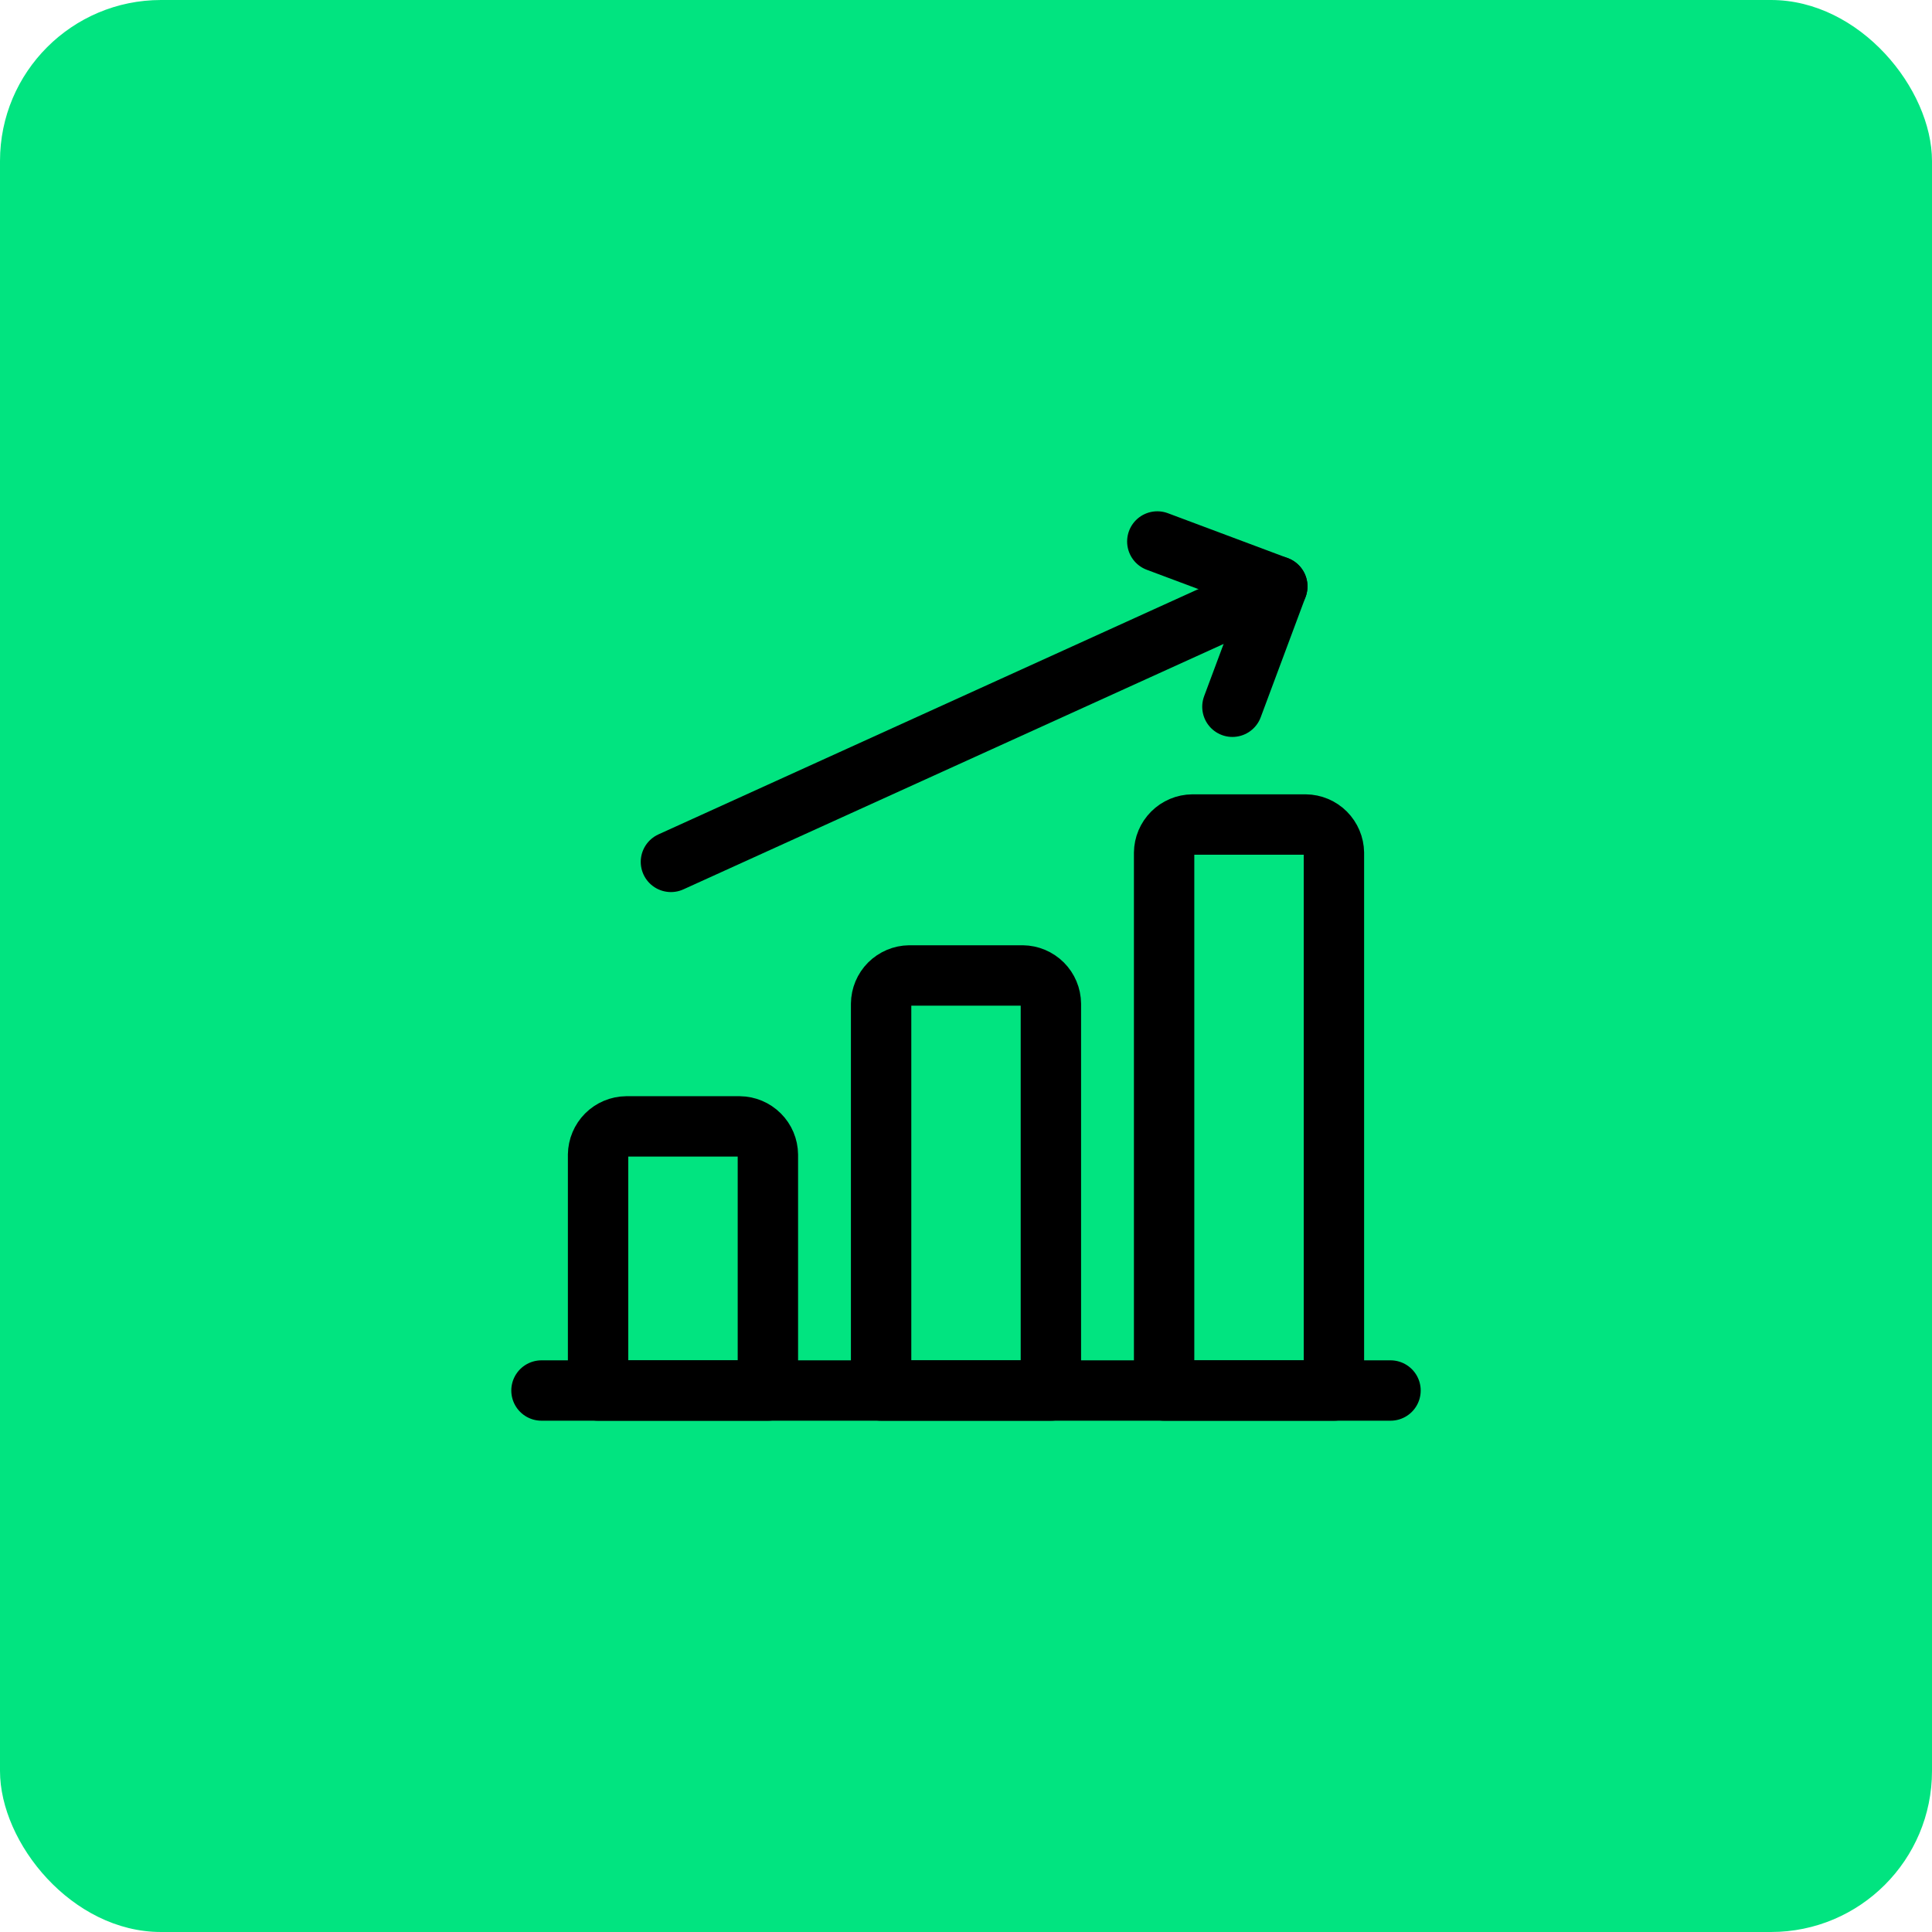
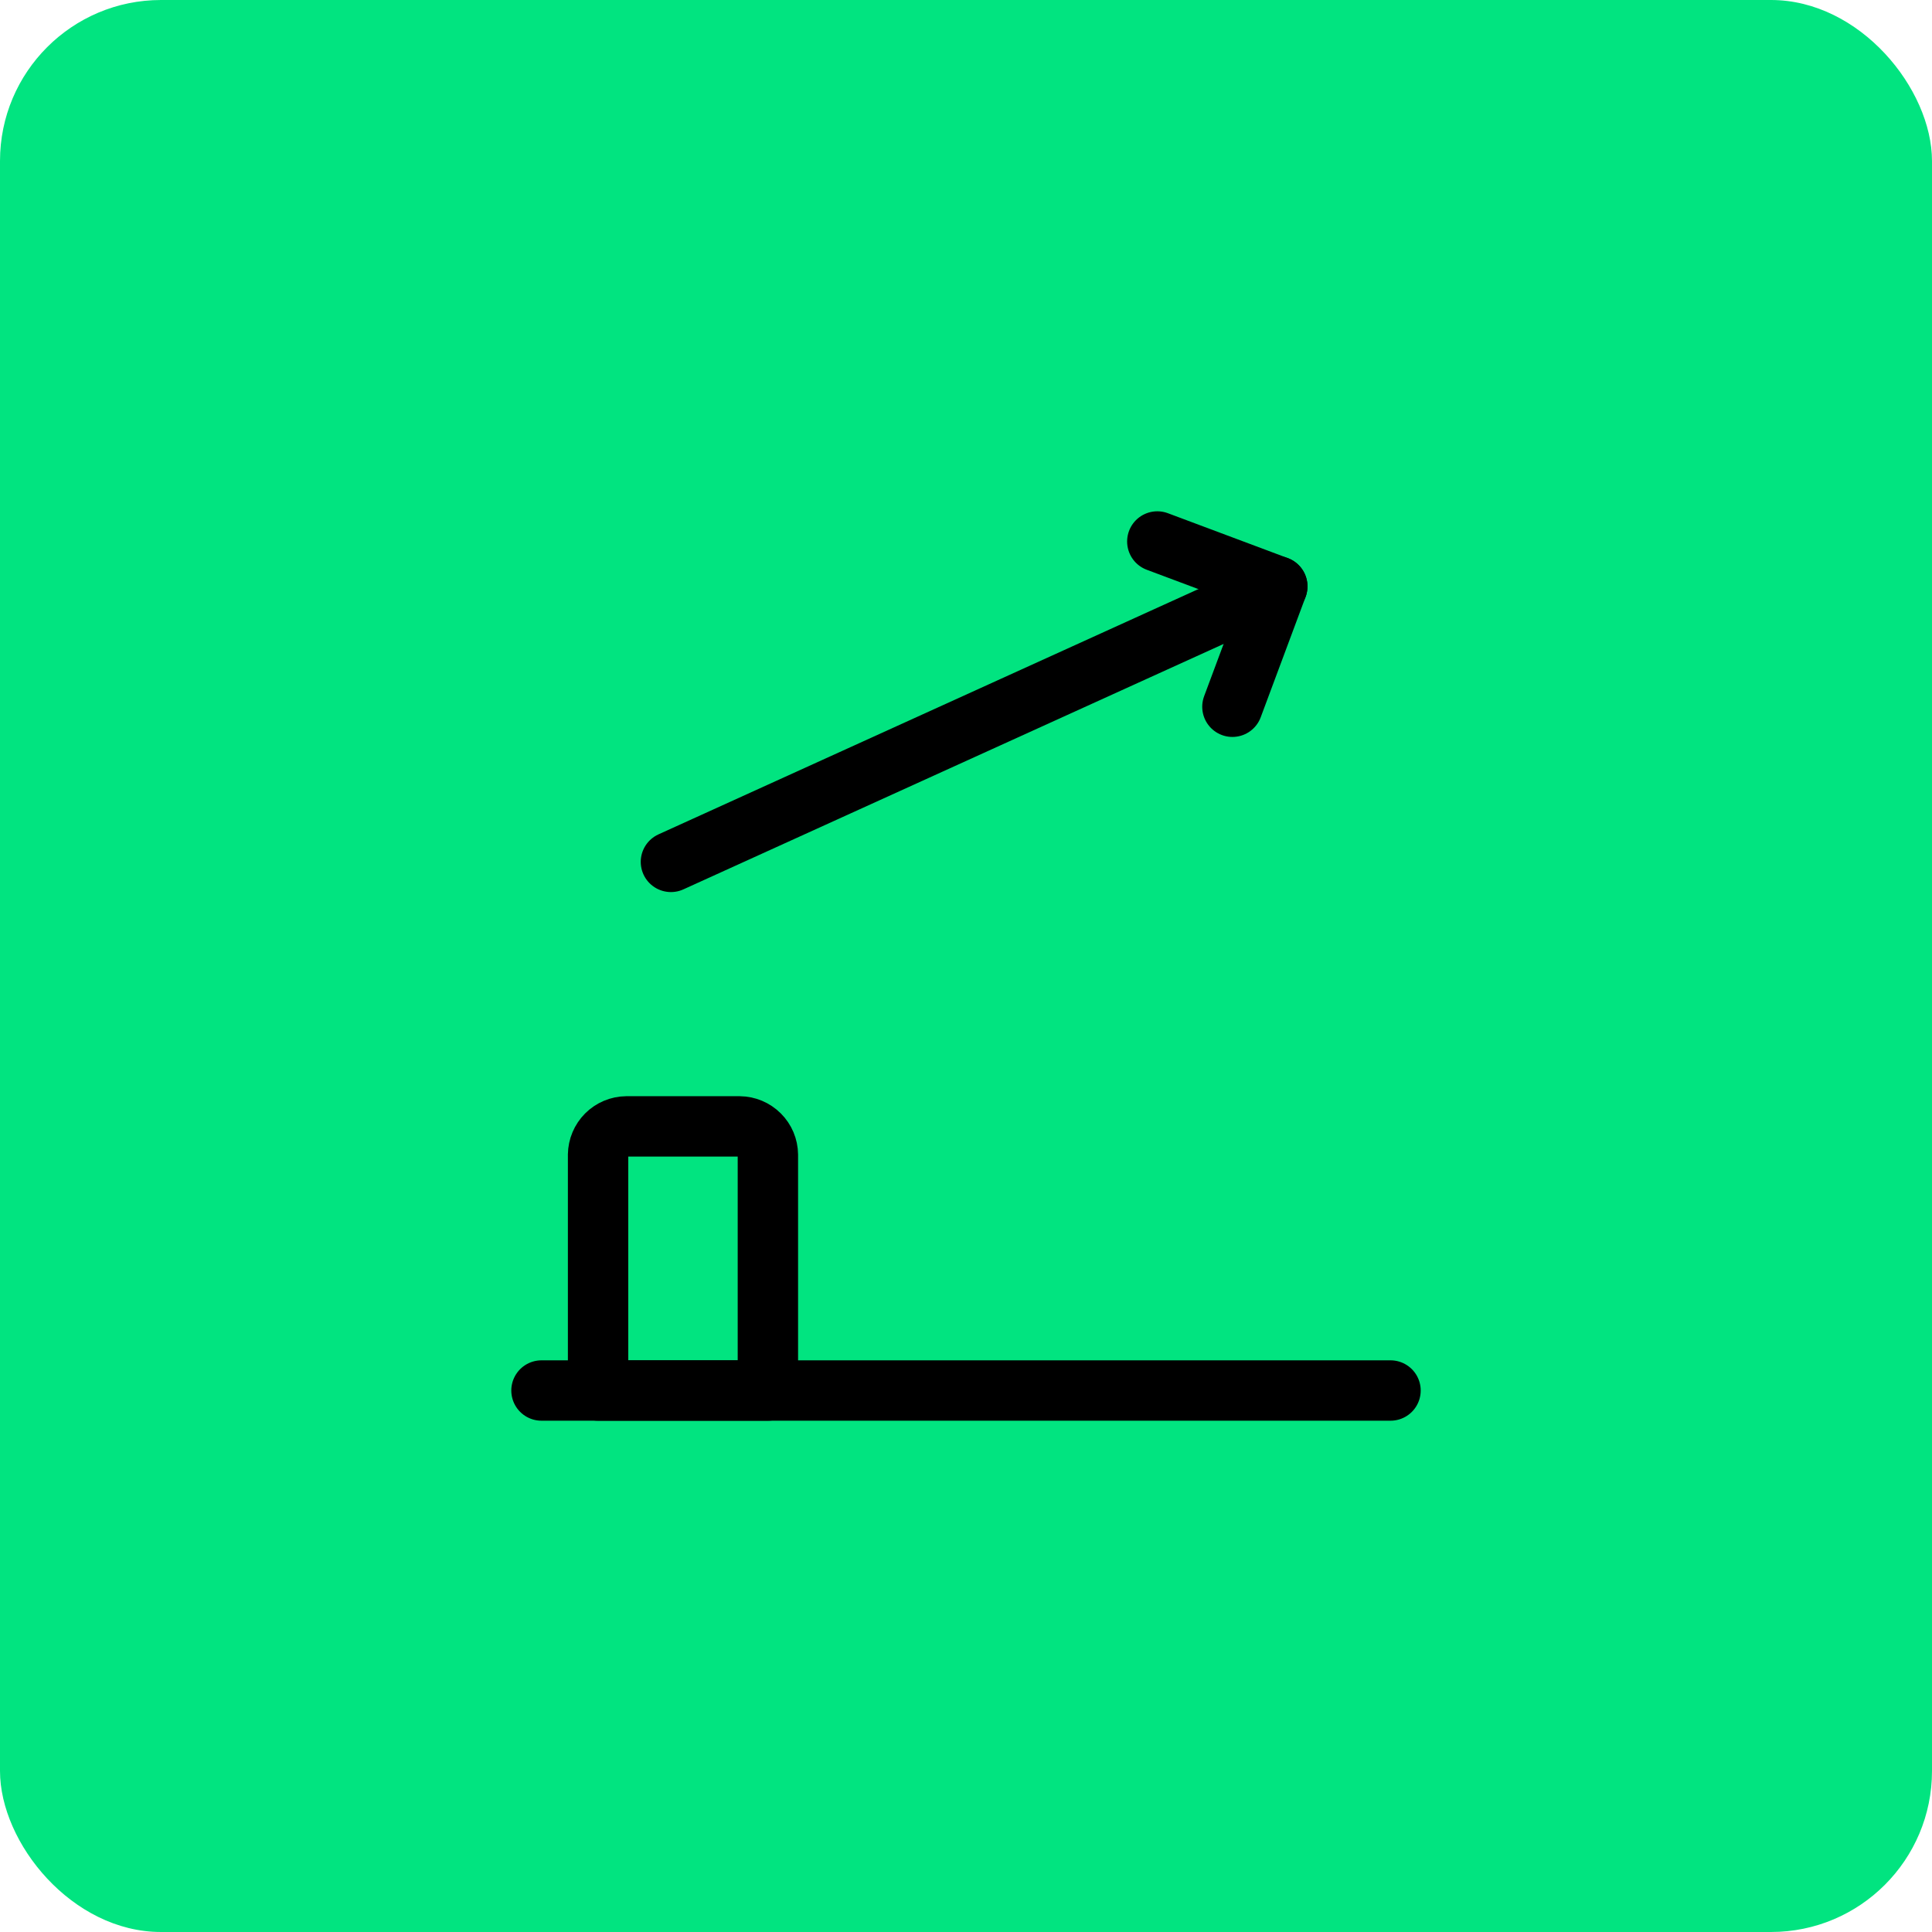
<svg xmlns="http://www.w3.org/2000/svg" width="48" height="48" viewBox="0 0 48 48" fill="none">
  <rect width="48" height="48" rx="4" fill="#01E480" />
  <g clip-path="url(#clip0_4523_2967)">
    <path d="M13.453 34.547H34.547" stroke="black" stroke-width="1.5" stroke-linecap="round" stroke-linejoin="round" />
    <path d="M18.375 27.985H15.562C15.377 27.987 15.199 28.062 15.068 28.193C14.937 28.324 14.862 28.502 14.859 28.688V34.547H19.078V28.688C19.076 28.502 19.001 28.324 18.869 28.193C18.738 28.062 18.561 27.987 18.375 27.985Z" stroke="black" stroke-width="1.5" stroke-linecap="round" stroke-linejoin="round" />
-     <path d="M25.406 24.235H22.594C22.408 24.237 22.231 24.312 22.099 24.443C21.968 24.574 21.893 24.752 21.891 24.938V34.547H26.109V24.938C26.107 24.752 26.032 24.574 25.901 24.443C25.769 24.312 25.592 24.237 25.406 24.235Z" stroke="black" stroke-width="1.5" stroke-linecap="round" stroke-linejoin="round" />
-     <path d="M32.438 20.485H29.625C29.439 20.487 29.262 20.562 29.131 20.693C28.999 20.825 28.924 21.002 28.922 21.188V34.547H33.141V21.188C33.138 21.002 33.063 20.825 32.932 20.693C32.801 20.562 32.623 20.487 32.438 20.485Z" stroke="black" stroke-width="1.5" stroke-linecap="round" stroke-linejoin="round" />
    <path d="M16.669 21.413L31.734 14.569" stroke="black" stroke-width="1.5" stroke-linecap="round" stroke-linejoin="round" />
    <path d="M30.619 17.559L31.734 14.569L28.753 13.453" stroke="black" stroke-width="1.5" stroke-linecap="round" stroke-linejoin="round" />
  </g>
  <defs>
    <clipPath id="clip0_4523_2967">
      <rect width="24" height="24" fill="white" transform="translate(12 12)" />
    </clipPath>
  </defs>
</svg>